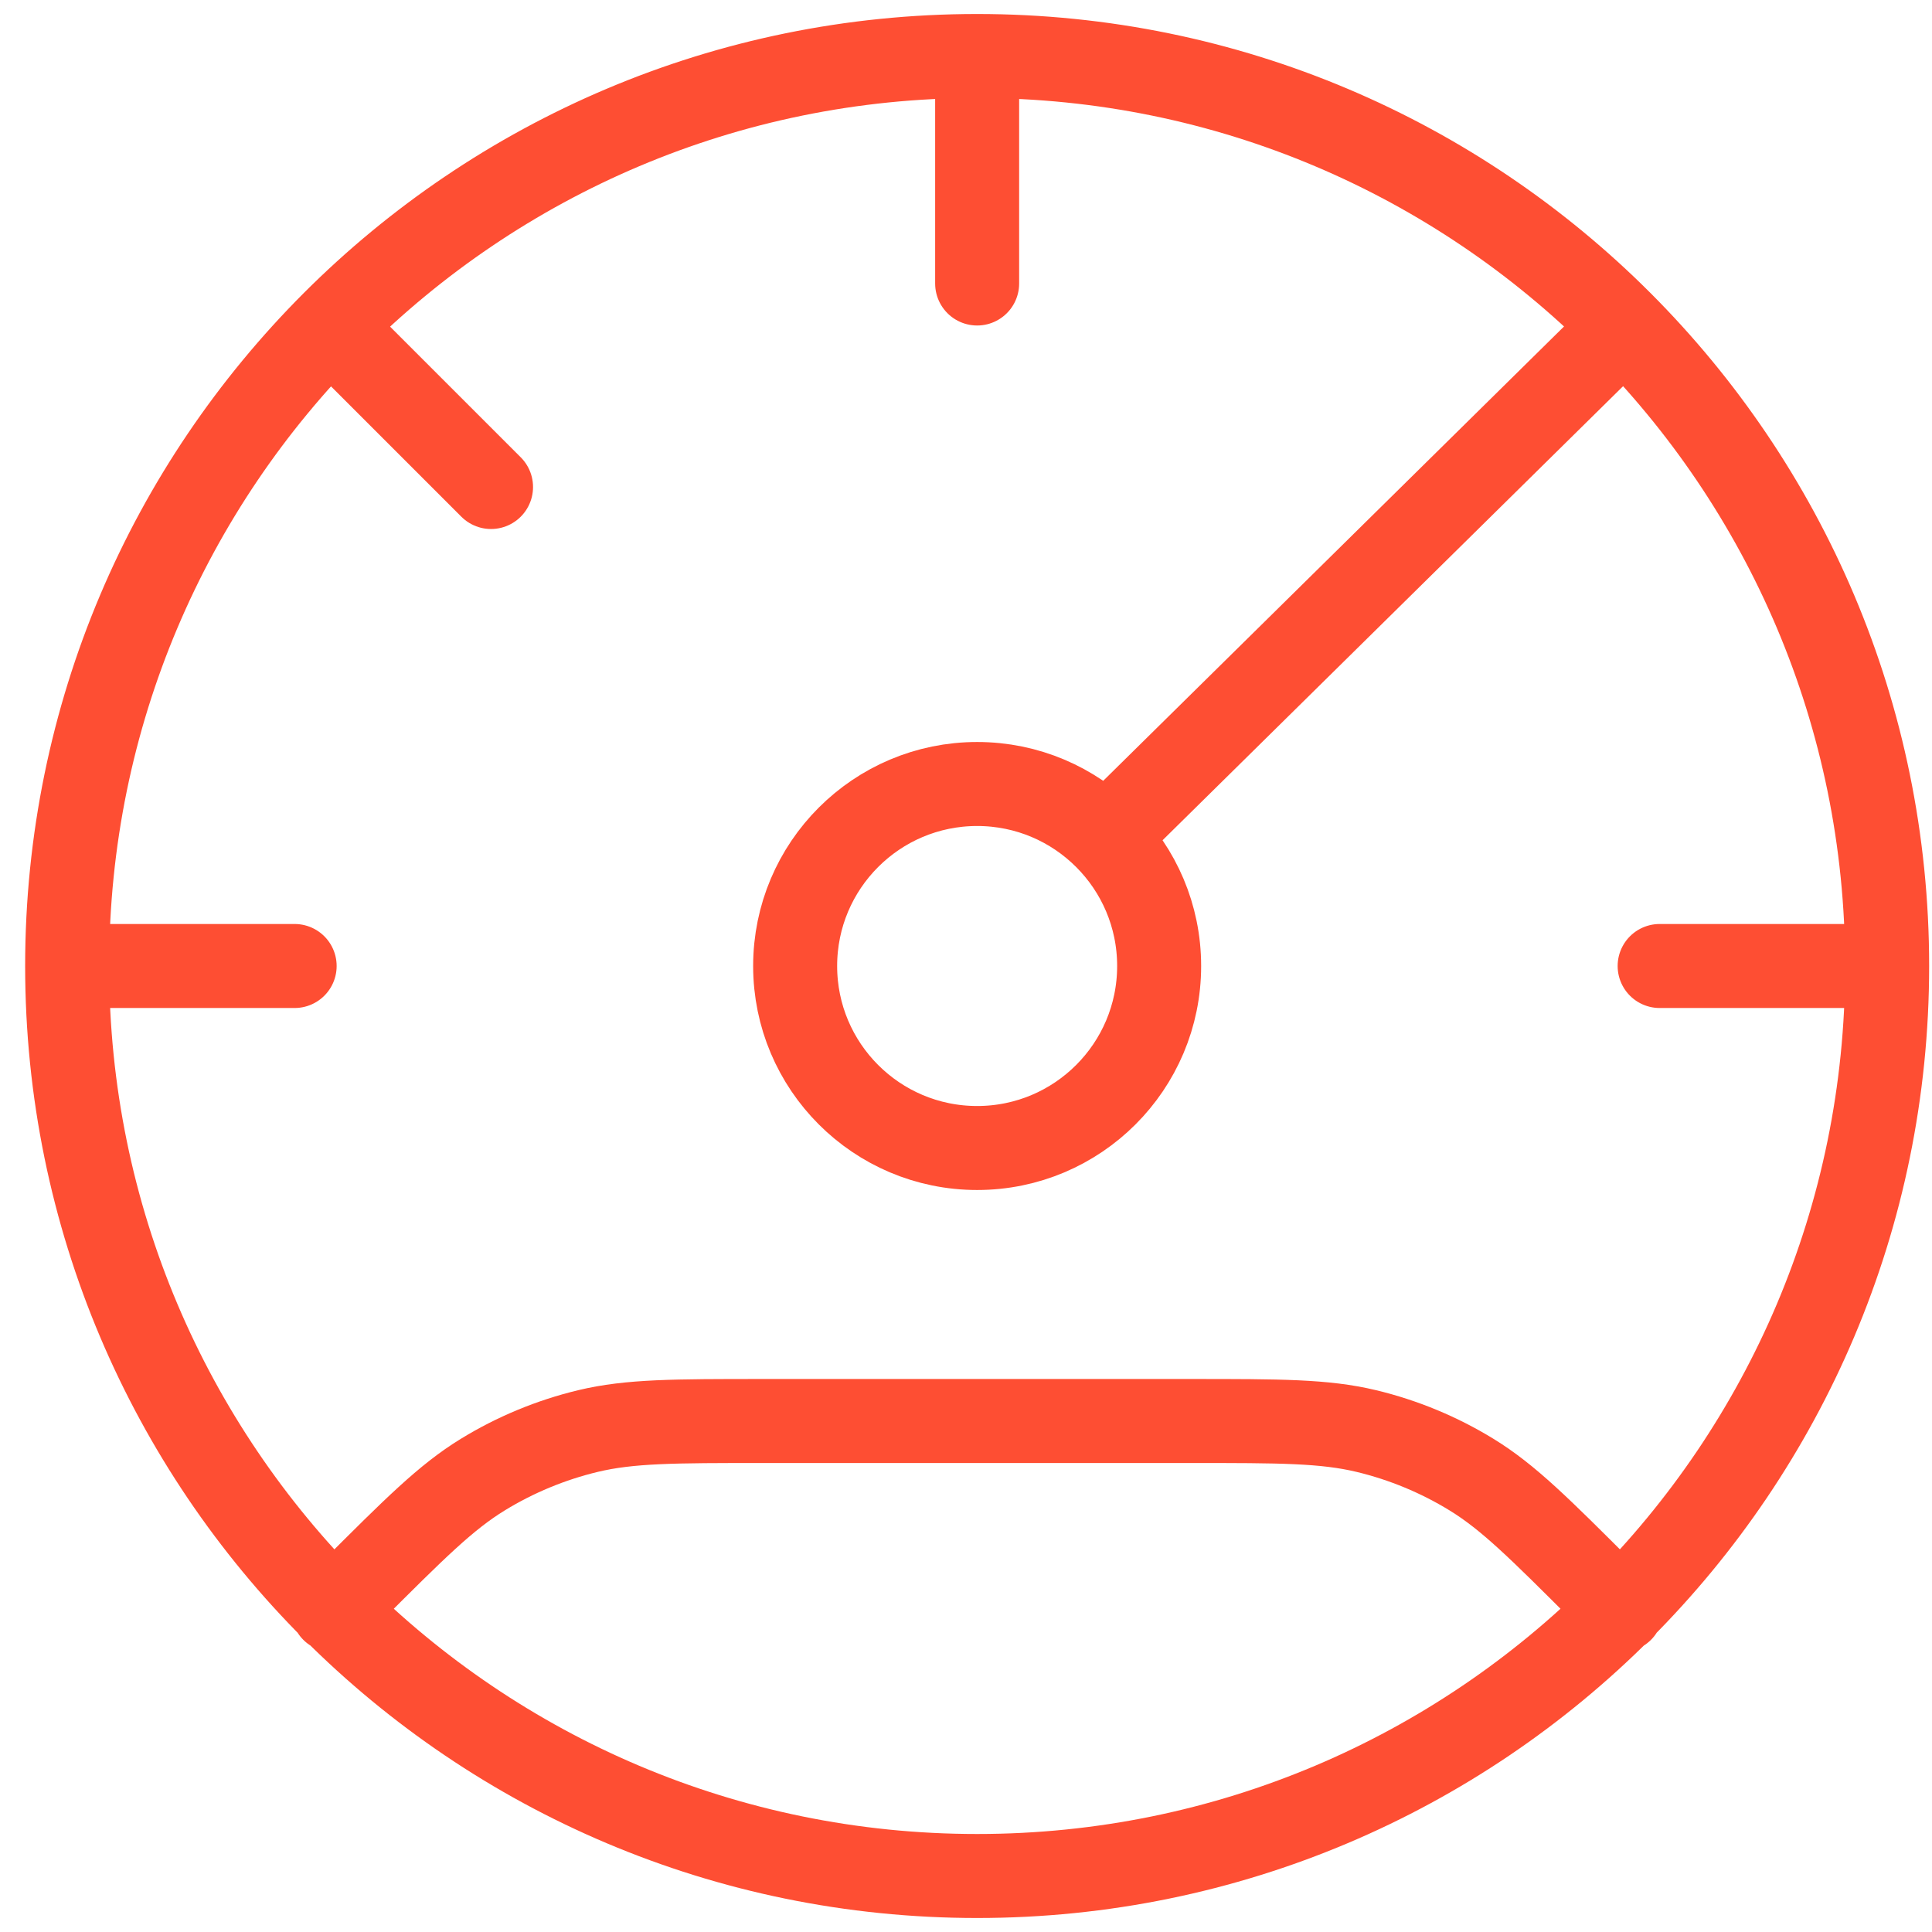
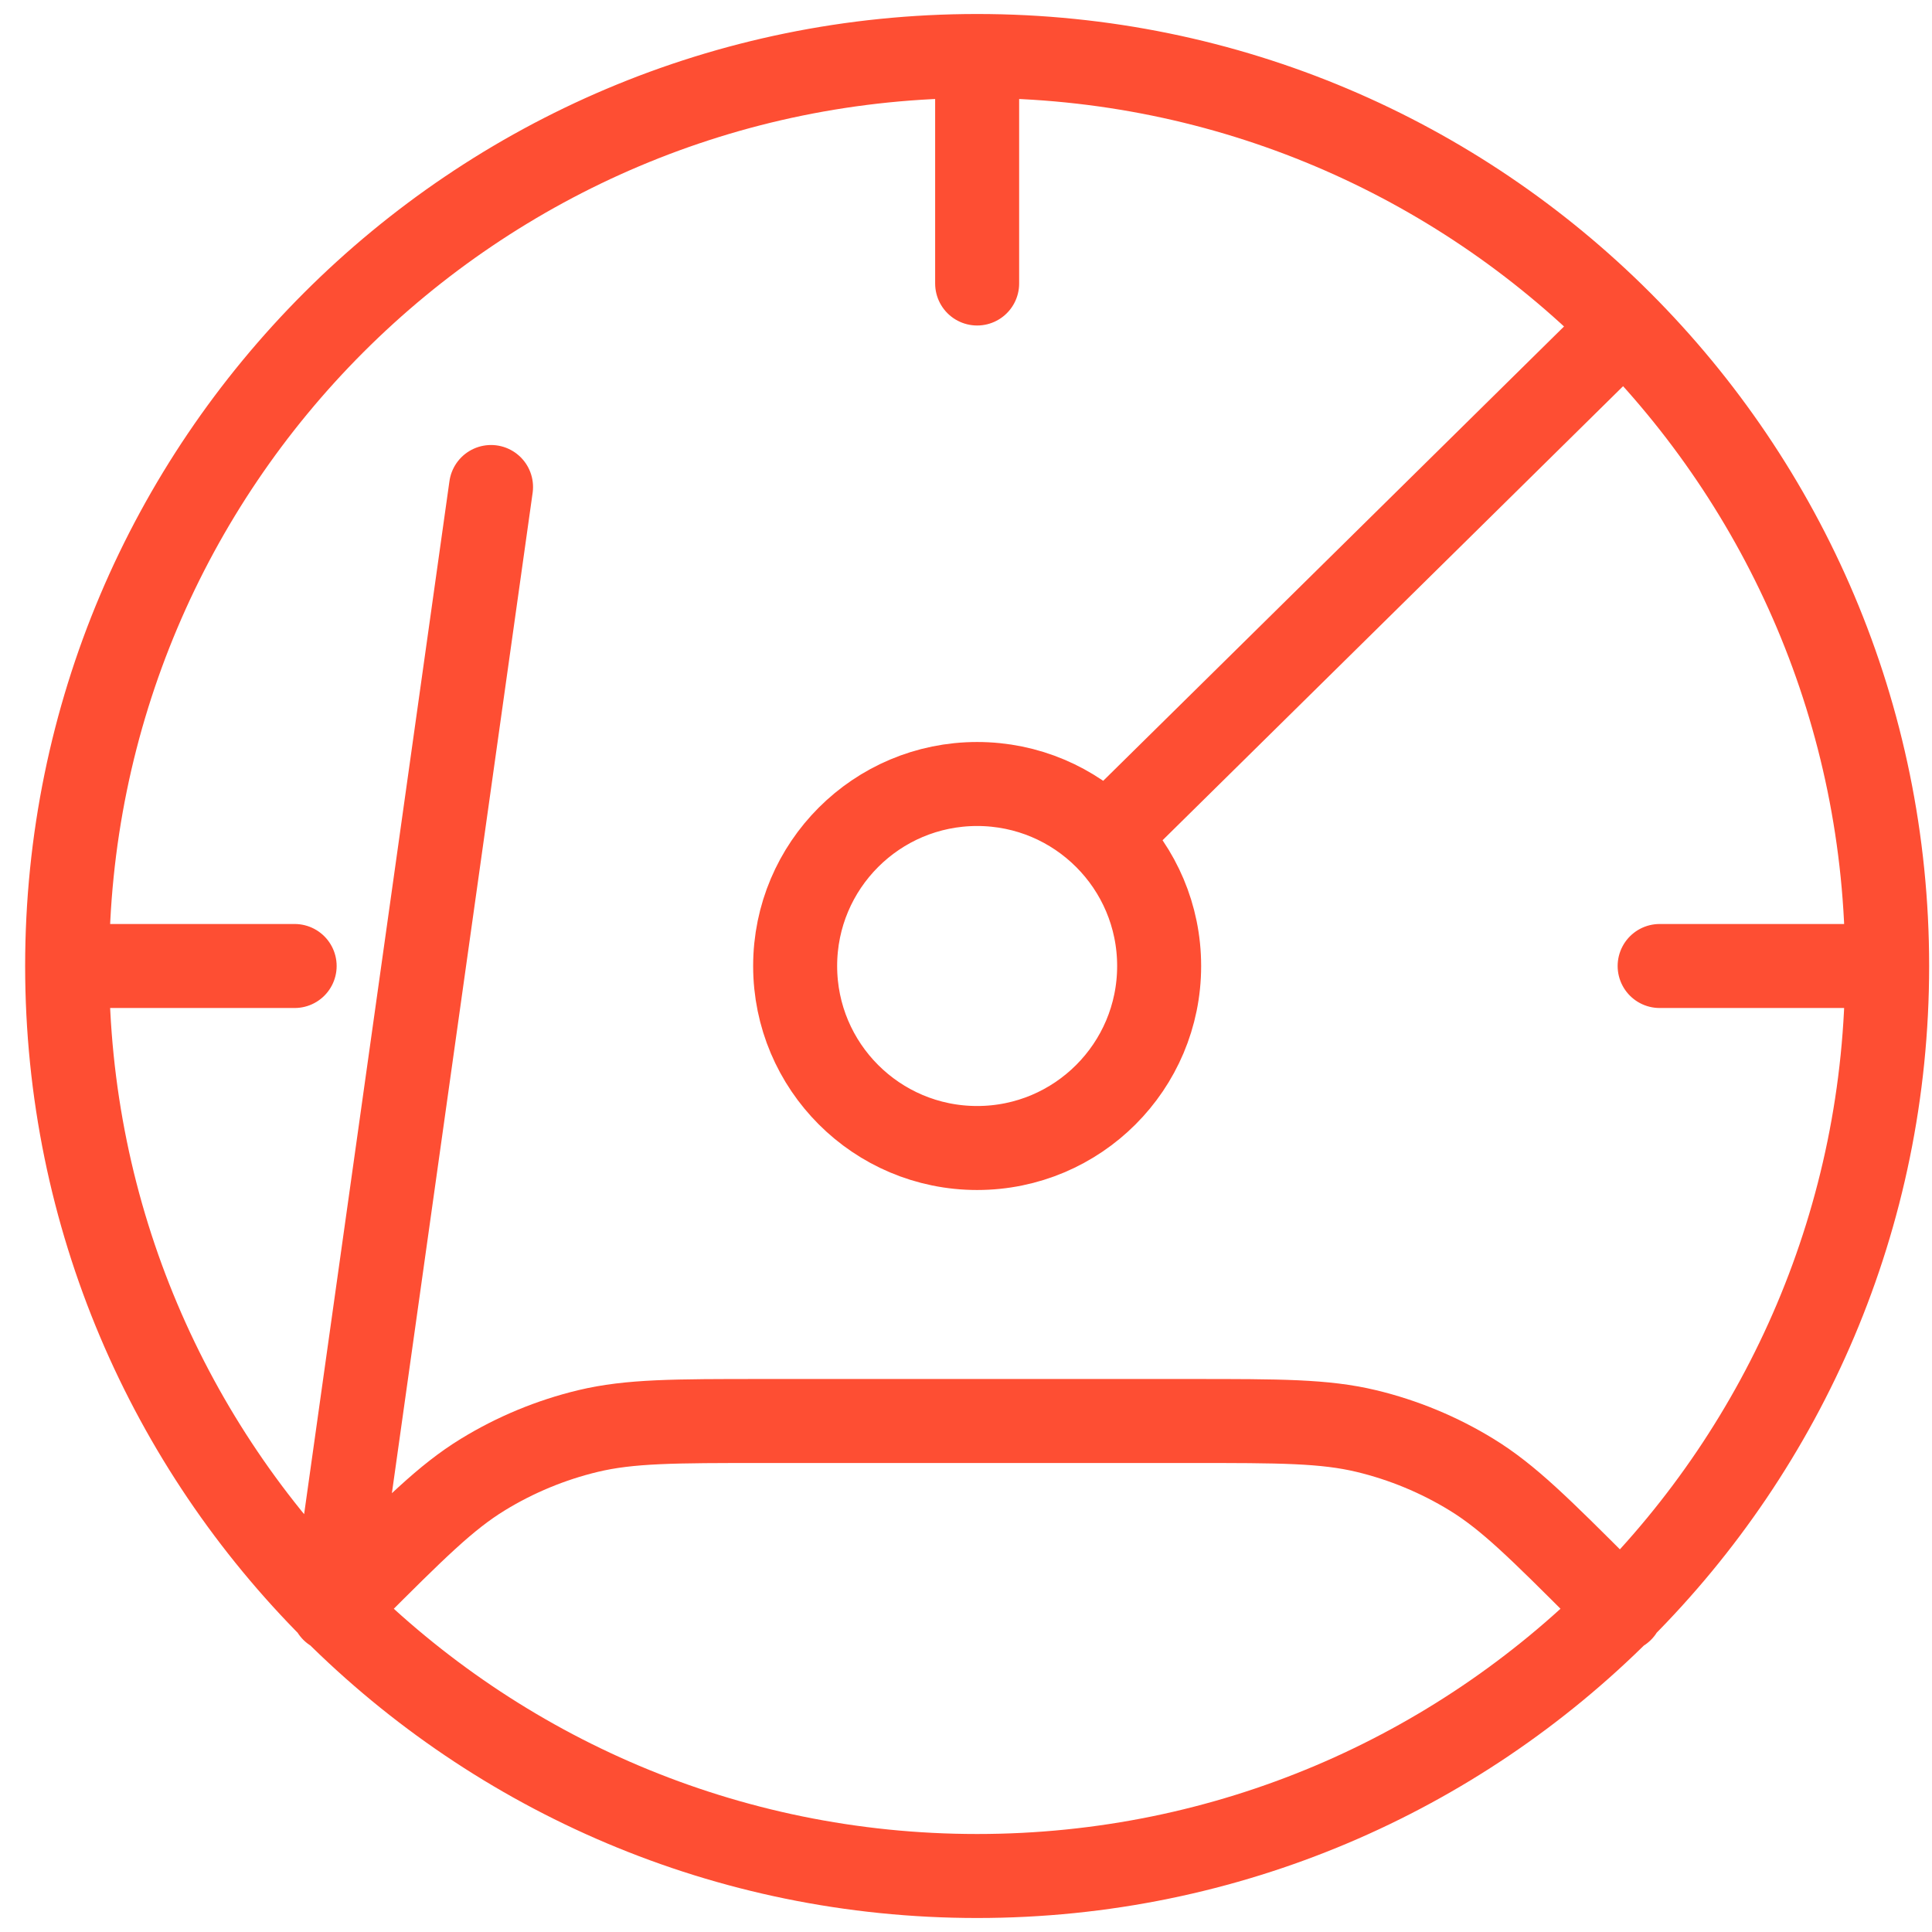
<svg xmlns="http://www.w3.org/2000/svg" width="69" height="69" viewBox="0 0 69 69" fill="none">
-   <path d="M67.398 34.5C67.398 52.449 52.848 67 34.898 67C16.949 67 2.398 52.449 2.398 34.5M67.398 34.5C67.398 16.551 52.848 2 34.898 2M67.398 34.5H59.273M2.398 34.5C2.398 16.551 16.949 2 34.898 2M2.398 34.5H10.523M34.898 2V10.125M57.903 11.75L39.773 29.625M57.903 57.505L57.241 56.842C54.992 54.594 53.868 53.47 52.556 52.666C51.393 51.953 50.125 51.428 48.798 51.109C47.302 50.75 45.712 50.75 42.533 50.75L27.264 50.75C24.084 50.75 22.494 50.75 20.998 51.109C19.672 51.428 18.404 51.953 17.241 52.666C15.929 53.47 14.805 54.594 12.556 56.842L11.894 57.505M11.894 11.75L17.537 17.393M41.398 34.5C41.398 38.09 38.488 41 34.898 41C31.309 41 28.398 38.09 28.398 34.5C28.398 30.91 31.309 28 34.898 28C38.488 28 41.398 30.91 41.398 34.5Z" stroke="#FE4E33" stroke-width="3" stroke-linecap="round" stroke-linejoin="round" />
+   <path d="M67.398 34.5C67.398 52.449 52.848 67 34.898 67C16.949 67 2.398 52.449 2.398 34.5M67.398 34.5C67.398 16.551 52.848 2 34.898 2M67.398 34.5H59.273M2.398 34.5C2.398 16.551 16.949 2 34.898 2M2.398 34.5H10.523M34.898 2V10.125M57.903 11.75L39.773 29.625M57.903 57.505L57.241 56.842C54.992 54.594 53.868 53.47 52.556 52.666C51.393 51.953 50.125 51.428 48.798 51.109C47.302 50.75 45.712 50.75 42.533 50.75L27.264 50.75C24.084 50.75 22.494 50.75 20.998 51.109C19.672 51.428 18.404 51.953 17.241 52.666C15.929 53.47 14.805 54.594 12.556 56.842L11.894 57.505L17.537 17.393M41.398 34.5C41.398 38.09 38.488 41 34.898 41C31.309 41 28.398 38.09 28.398 34.5C28.398 30.91 31.309 28 34.898 28C38.488 28 41.398 30.91 41.398 34.5Z" stroke="#FE4E33" stroke-width="3" stroke-linecap="round" stroke-linejoin="round" />
</svg>